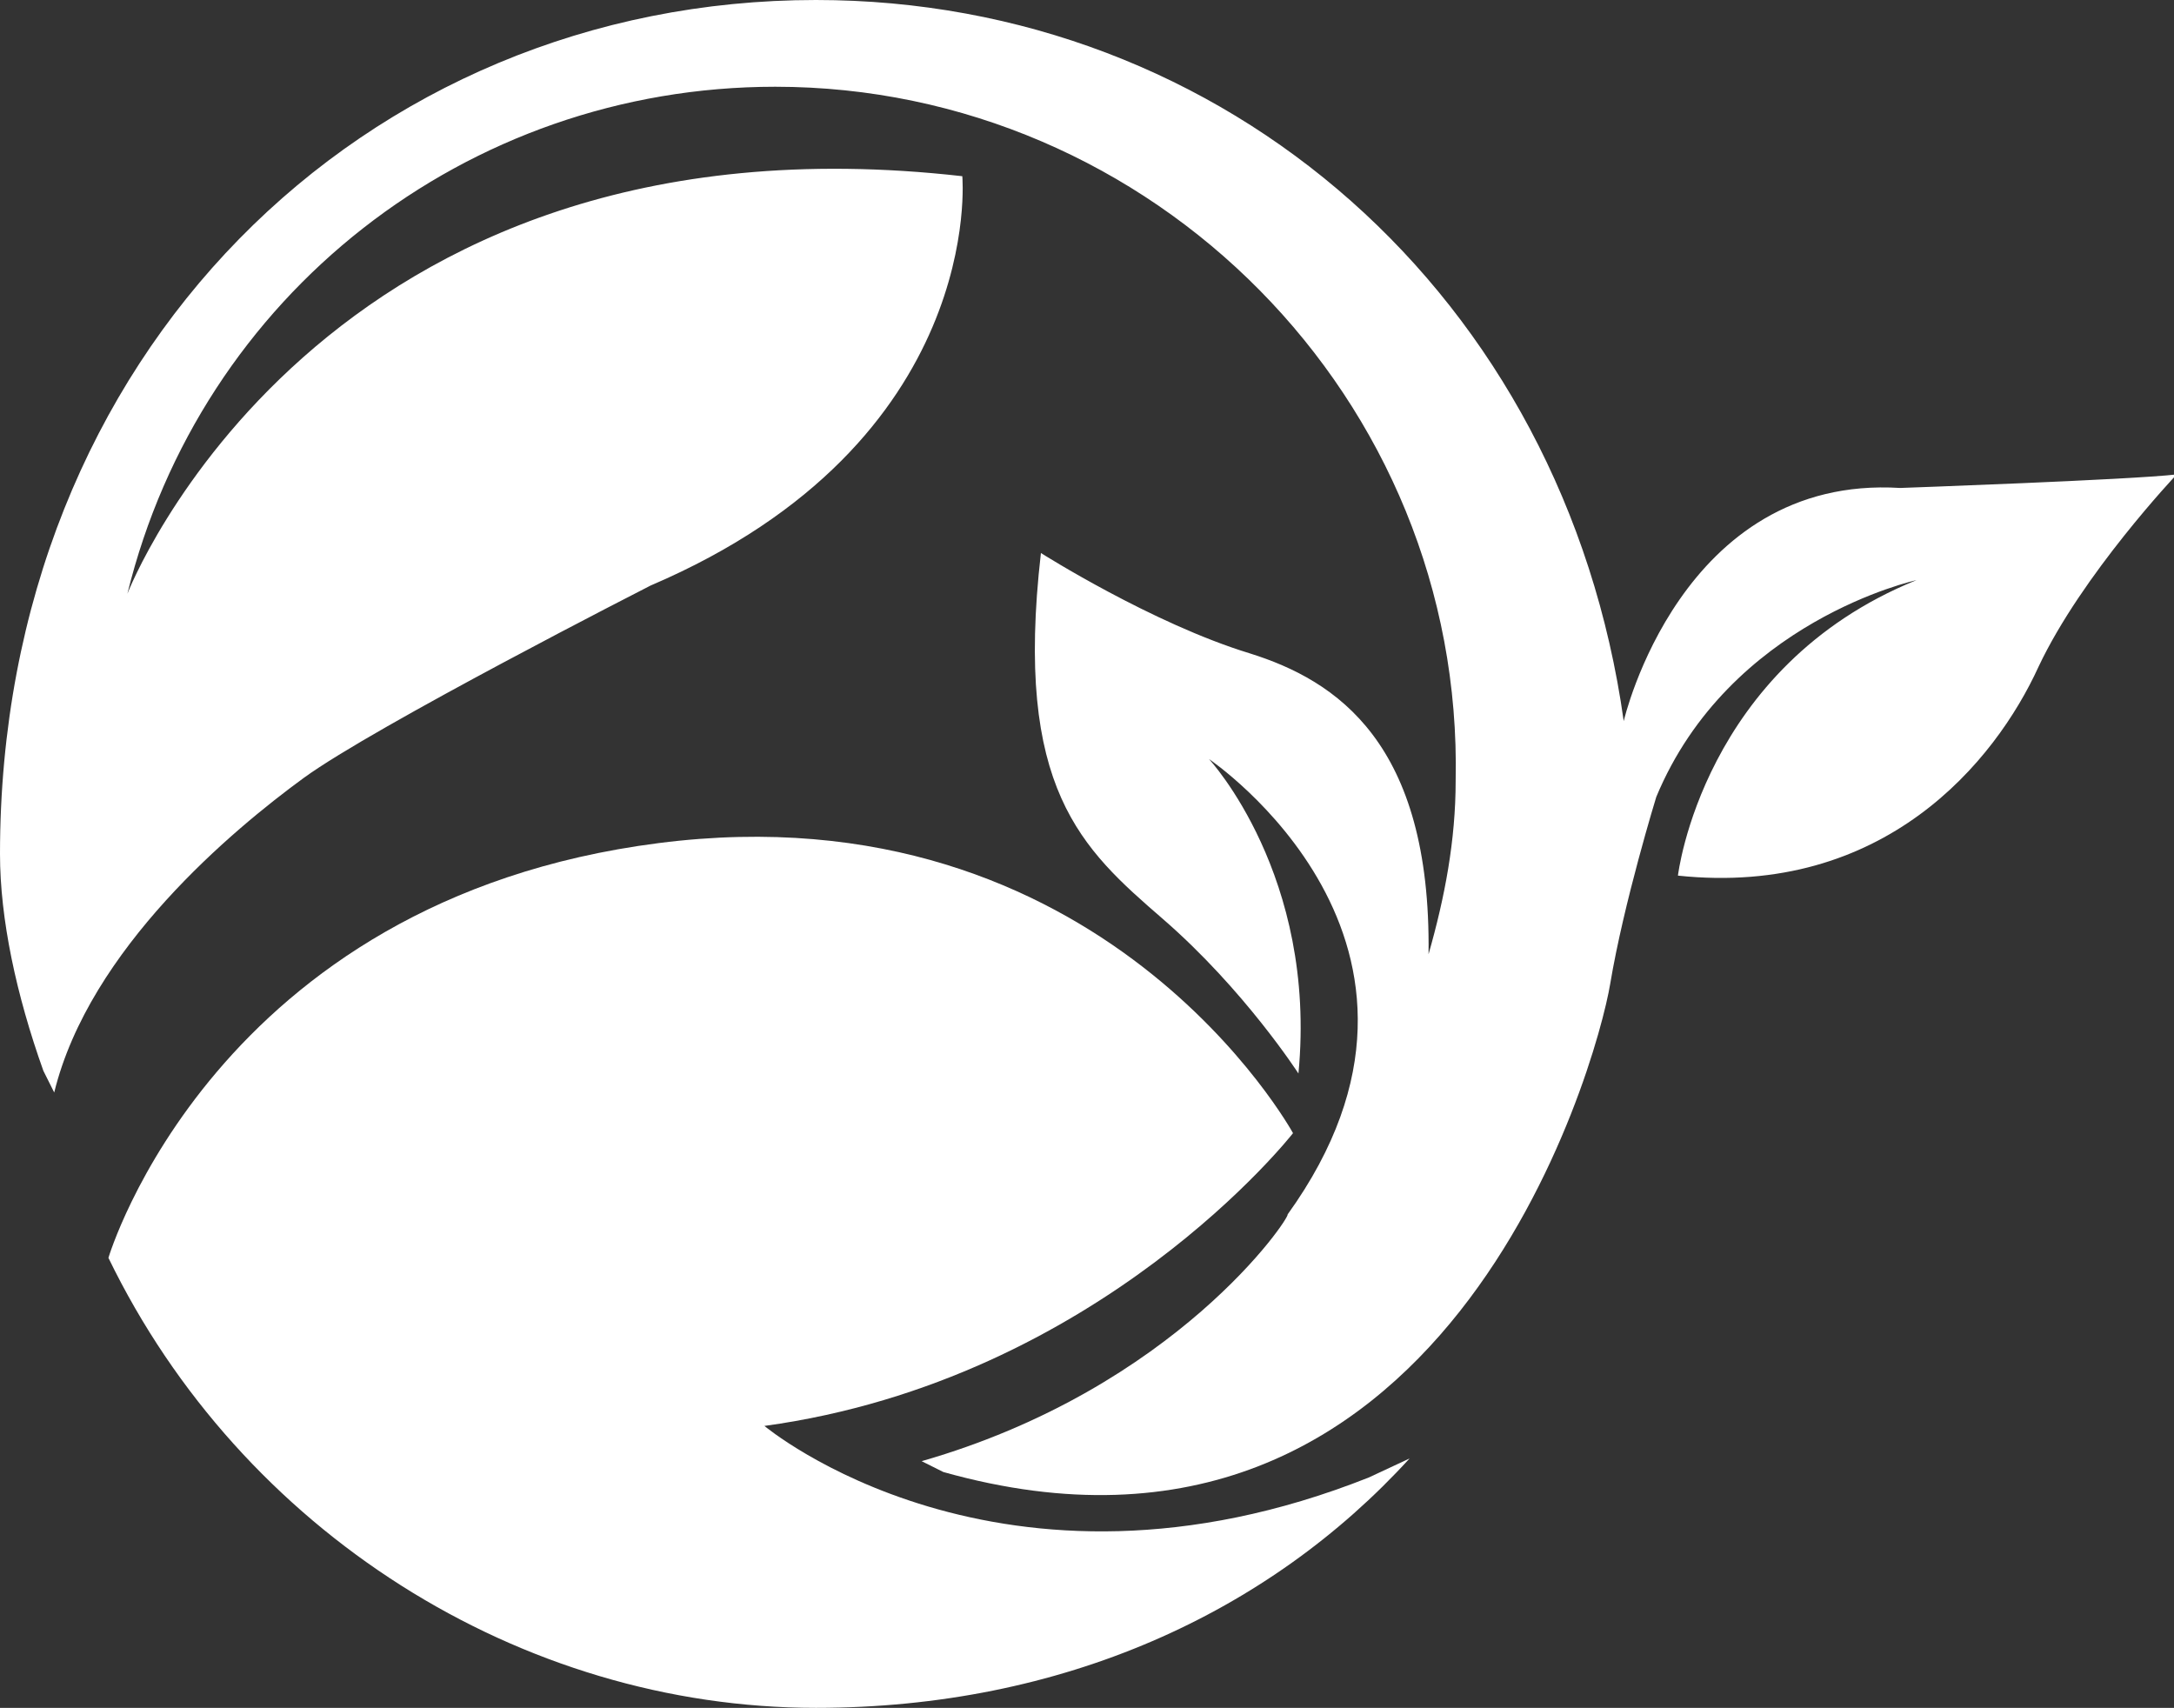
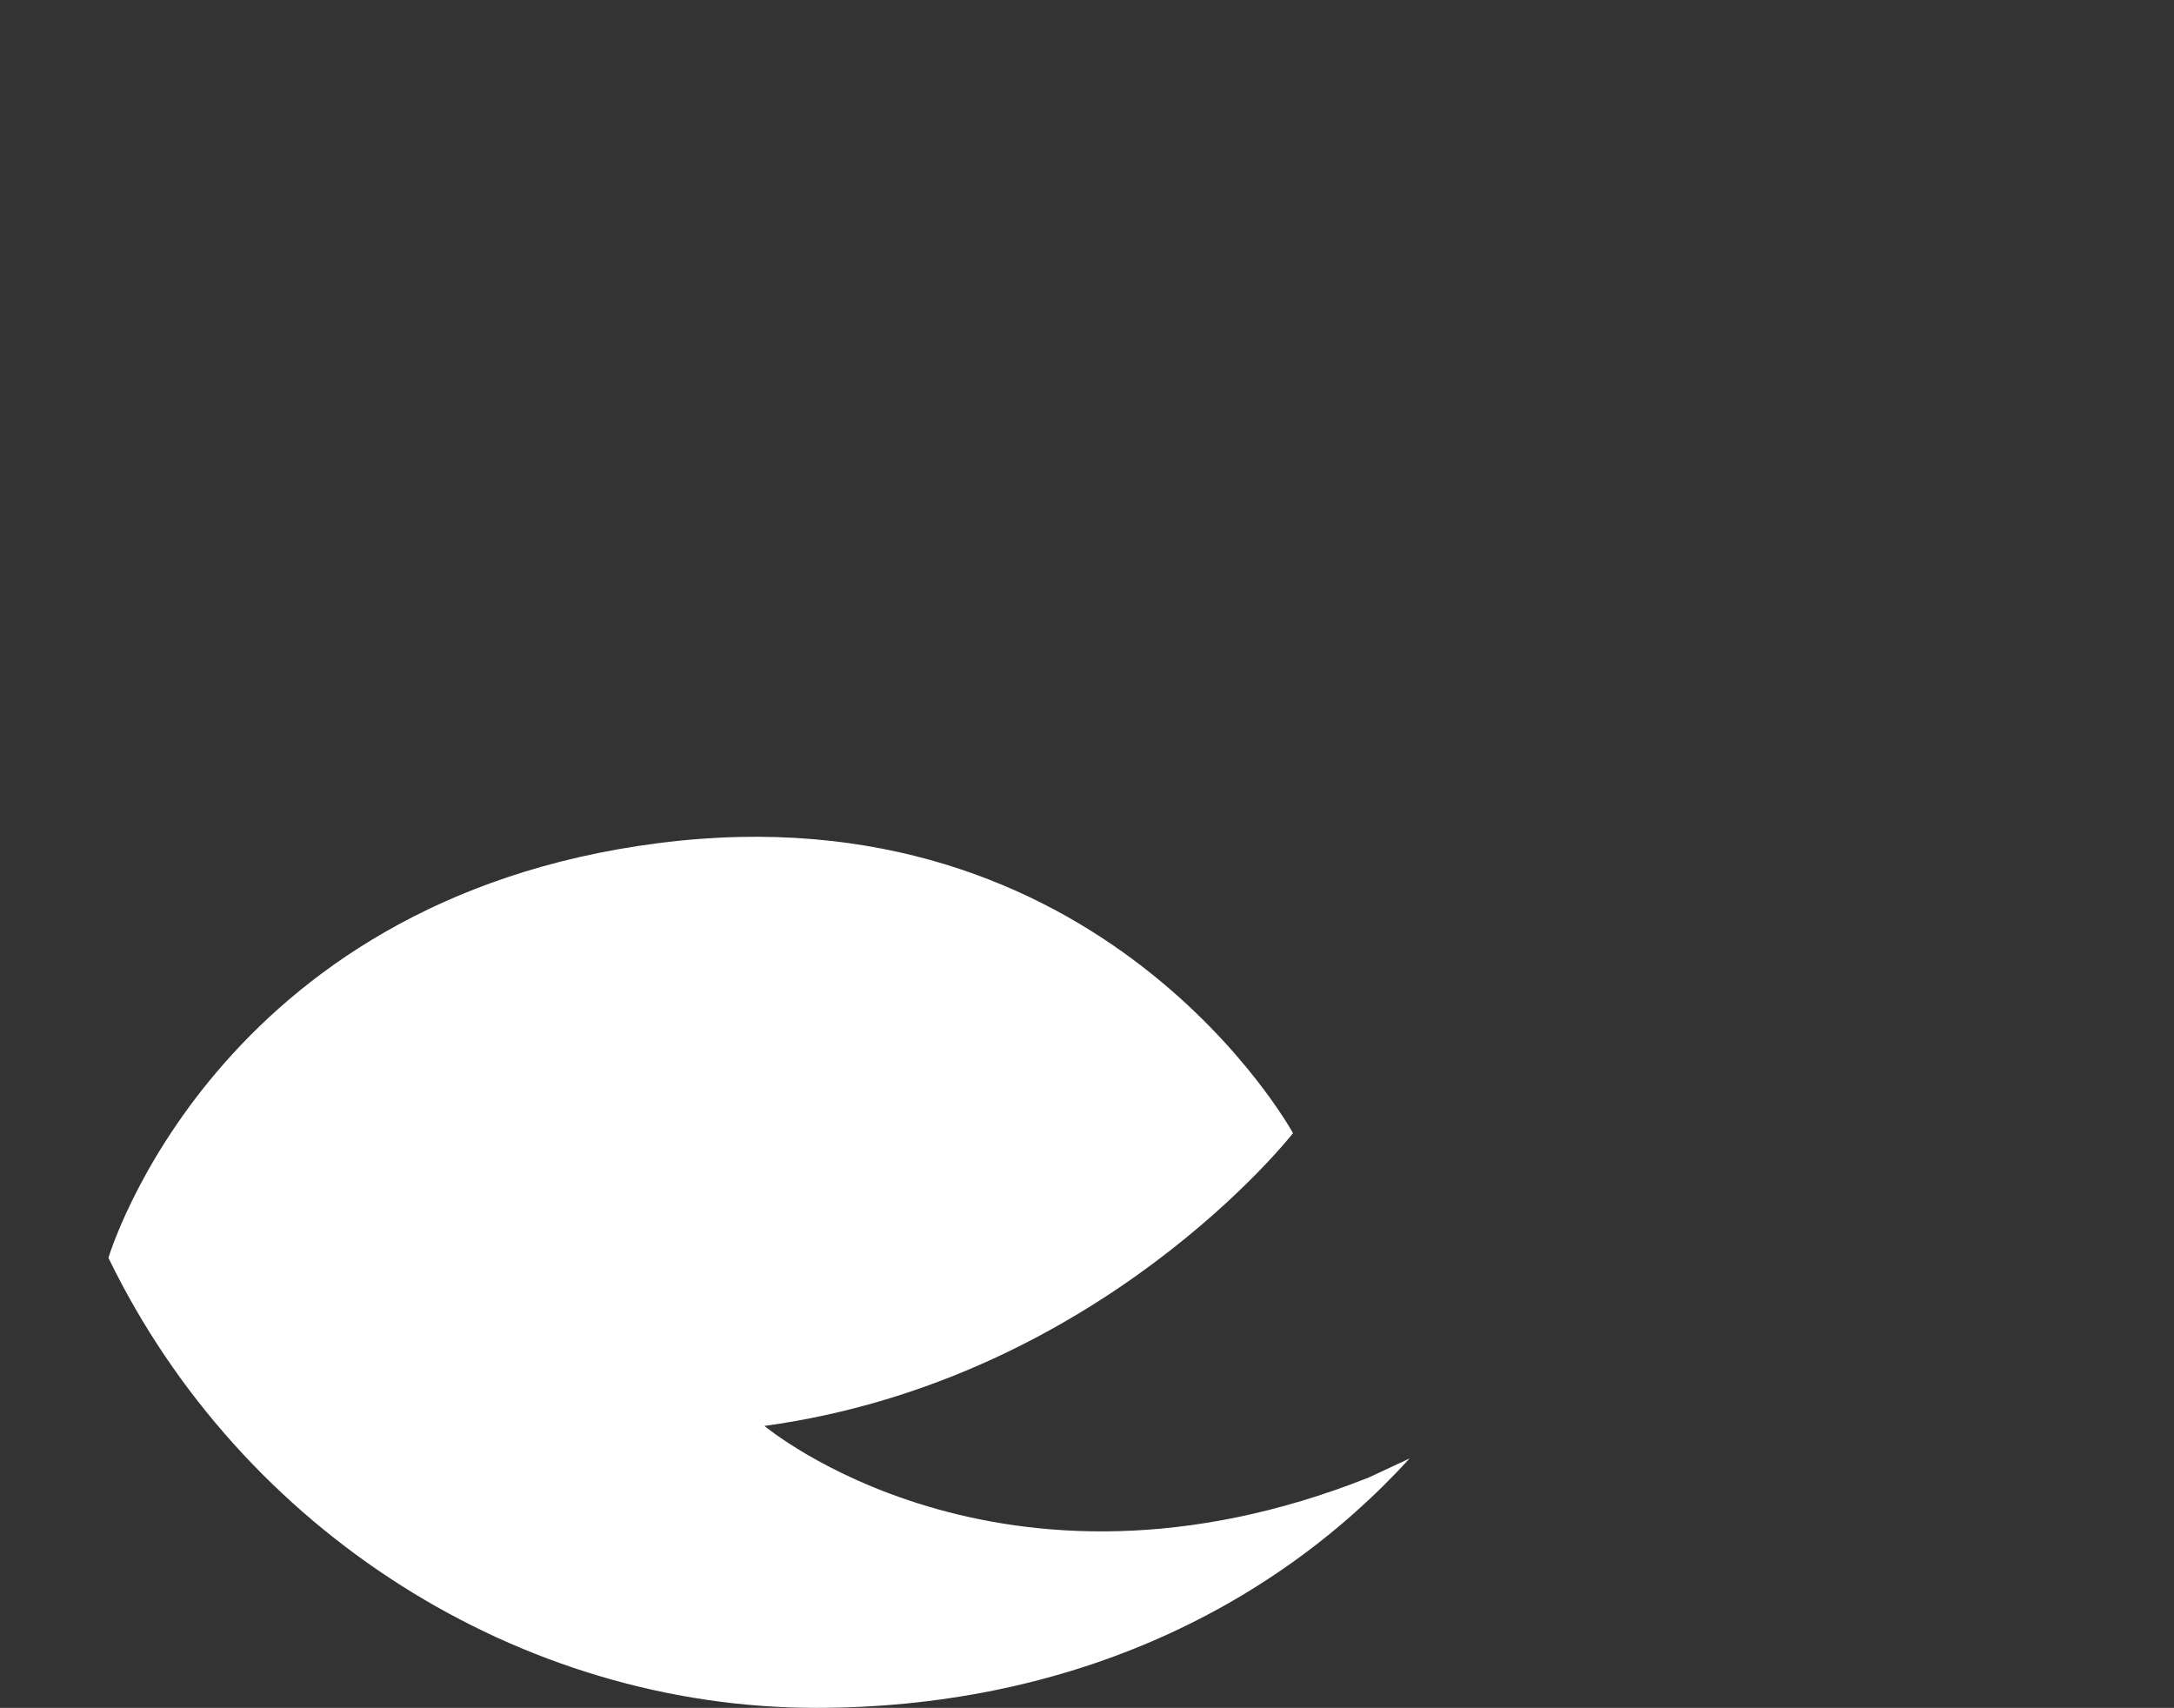
<svg xmlns="http://www.w3.org/2000/svg" version="1.1" id="Layer_1" x="0px" y="0px" viewBox="0 0 80.2 63" style="enable-background:new 0 0 80.2 63;" xml:space="preserve">
  <rect x="0" y="0" width="80.2" height="63" fill="#333333" stroke="none" />
  <style type="text/css">
	.st0{fill:#FFFFFF;}
</style>
  <g>
    <path class="st0" d="M52,53.8C46.8,59.5,39.2,63,30.1,63C19.2,63,8.9,56.5,4,46.4c0,0,3.9-13.2,20.3-15.3s23.4,10.7,23.4,10.7   s-7.1,9.1-19.5,10.8c0,0,8.7,7.3,22.3,1.9L52,53.8z" />
-     <path class="st0" d="M34,53.9c0,0,0.8,0.4,0.8,0.4c18.5,5.2,24.1-15,24.6-18s1.7-6.9,1.7-6.9c2.7-6.5,9.6-8,9.6-8   c-7.9,3.2-8.8,10.9-8.8,10.9c7.6,0.8,11.7-4.2,13.3-7.7c1.6-3.4,5.1-7.1,5.1-7.1C78.6,17.7,70.1,18,70.1,18   c-8.1-0.5-10.2,8.6-10.2,8.6C57.7,10.9,45.2,0,30.1,0C13.5,0,0,13,0,31.5c0,2.4,0.6,5.2,1.6,8L2,40.3c1.3-5.3,6.6-9.7,9.2-11.6   c2.6-1.9,12.8-7.1,12.8-7.1C36.4,16.3,35.5,6.5,35.5,6.5C11.7,3.8,4.7,21.9,4.7,21.9c2.7-11,12.5-18.7,23.9-18.7   c13.9,0,25.4,11.5,25.1,25.6c0,2.2-0.4,4.3-1,6.4c0.1-7.8-3.4-10.1-6.6-11.1c-3.6-1.1-7.7-3.7-7.7-3.7c-1,8.7,1.5,10.9,4.5,13.5   c3,2.6,5,5.7,5,5.7c0.7-7.3-3.3-11.6-3.3-11.6s10.1,6.8,2.9,16.8C47.6,44.9,43.4,51.2,34,53.9z" />
  </g>
</svg>